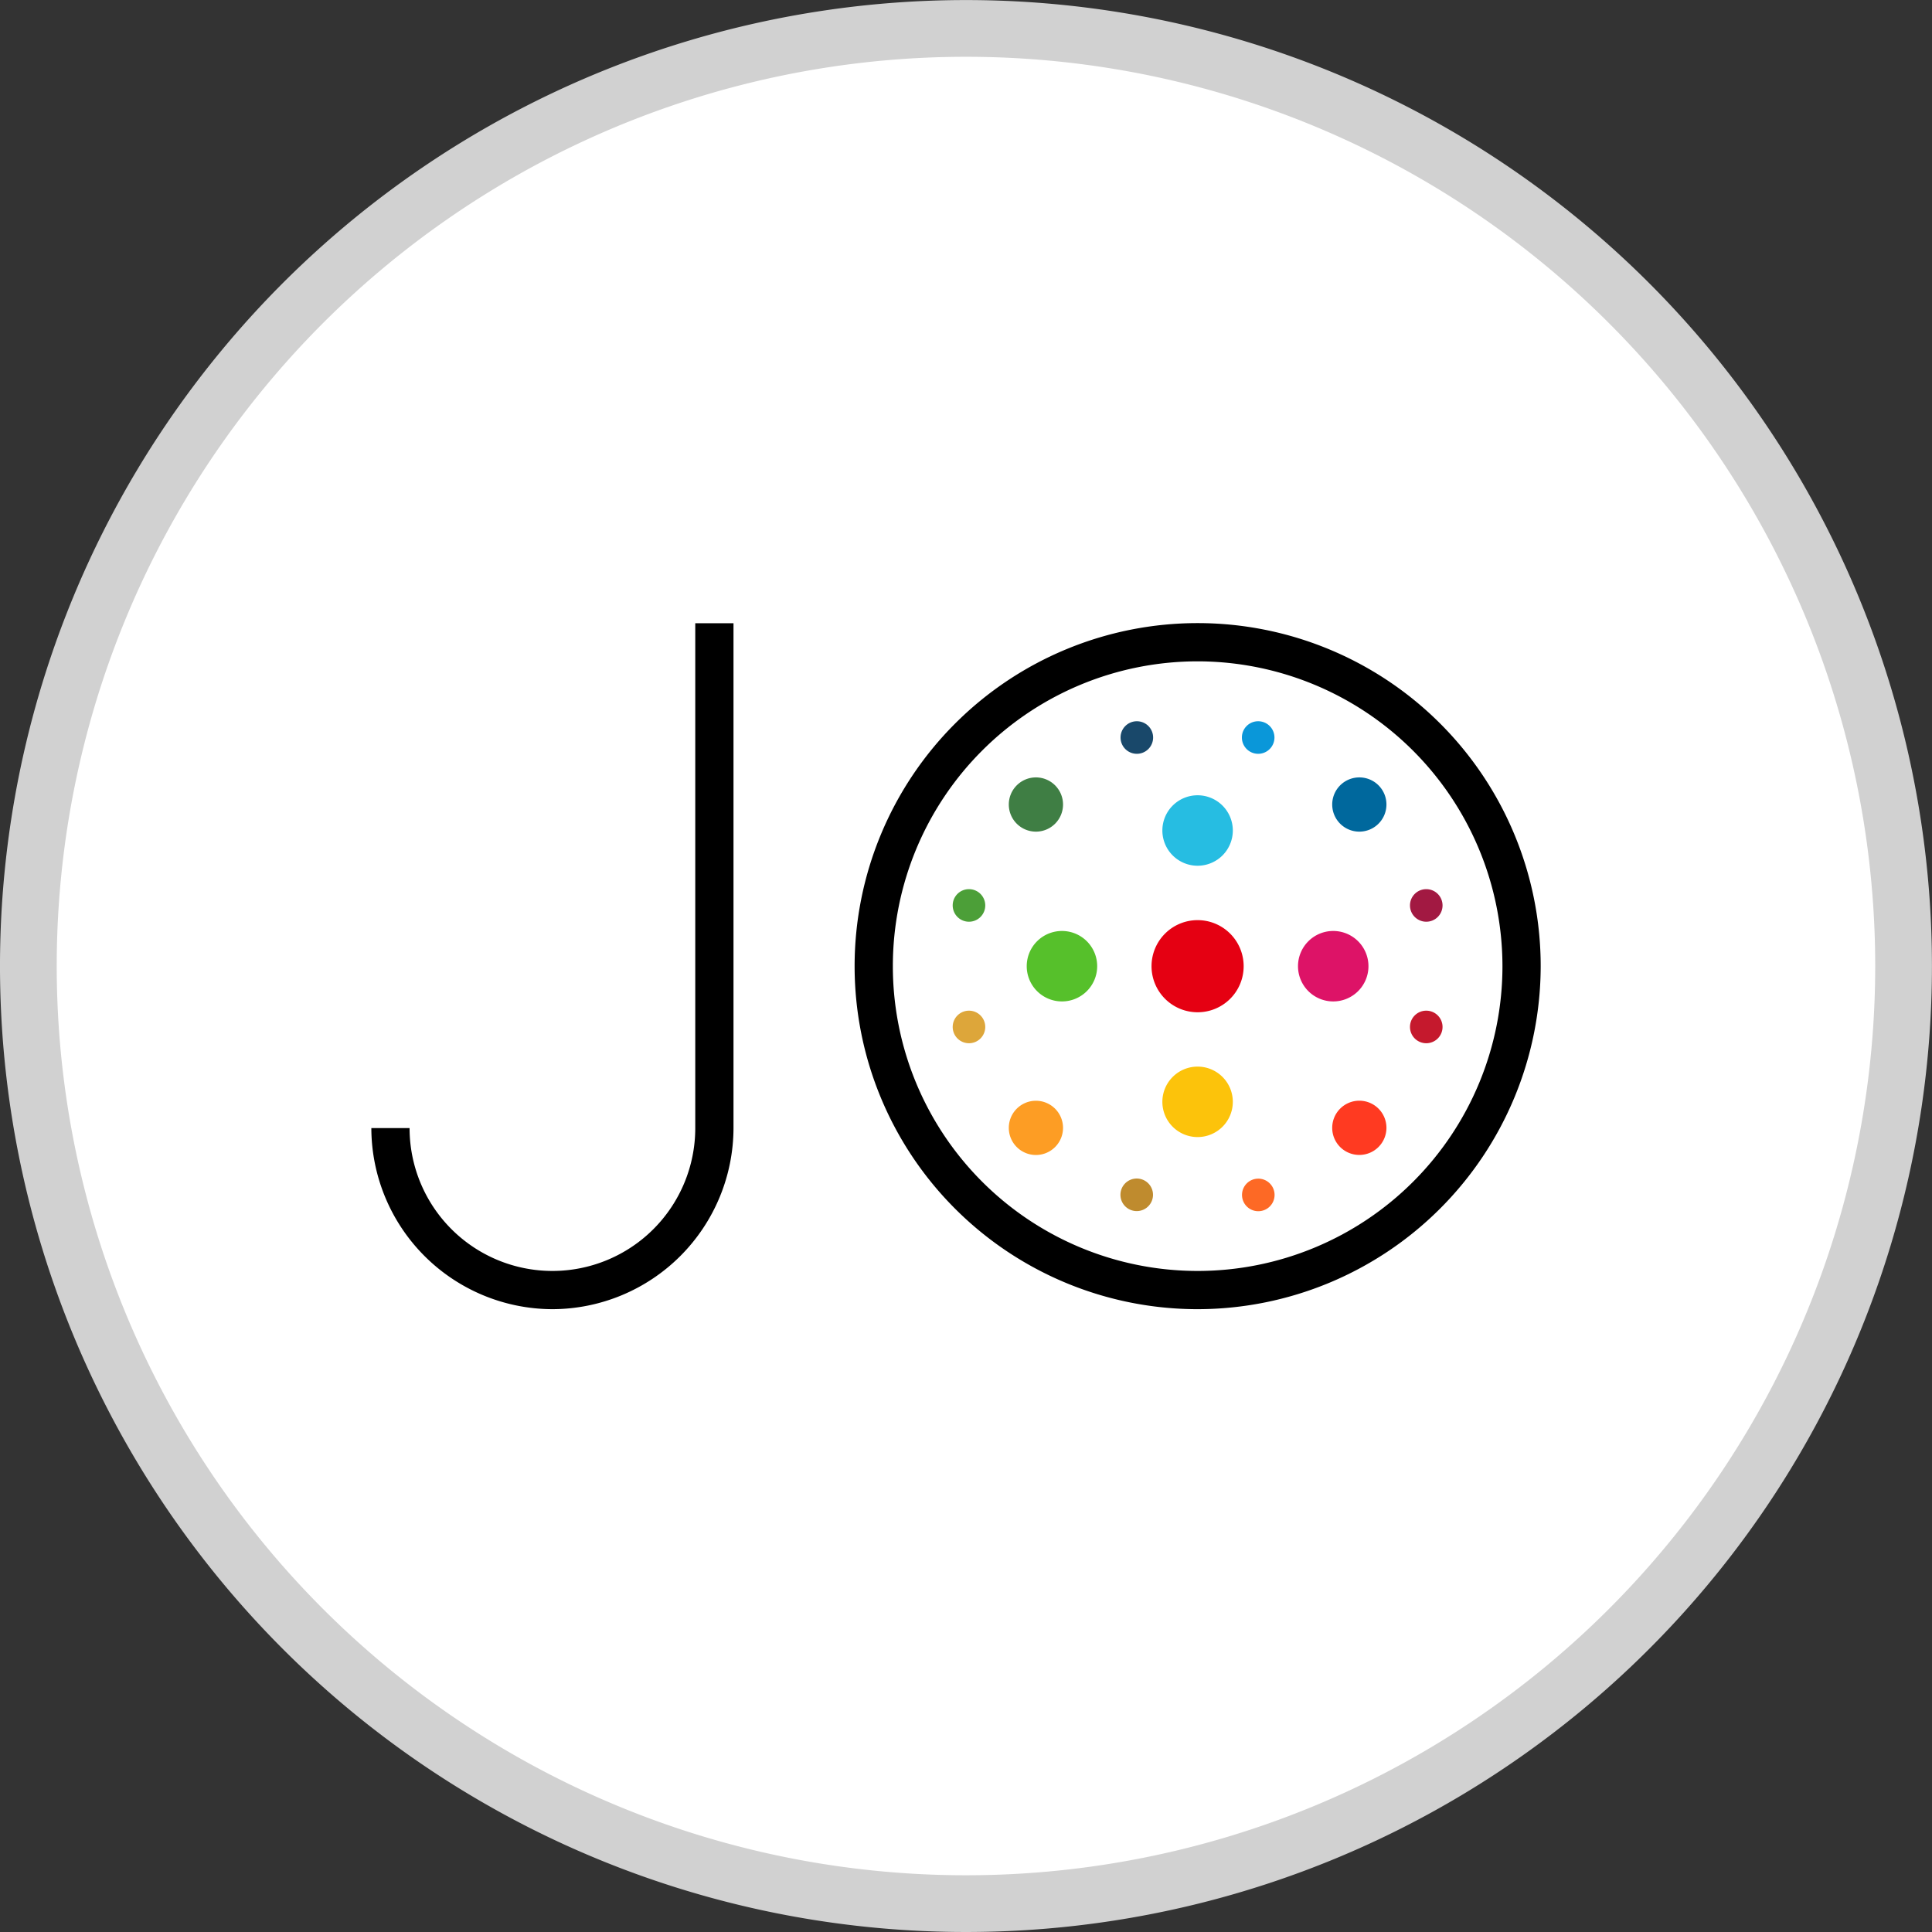
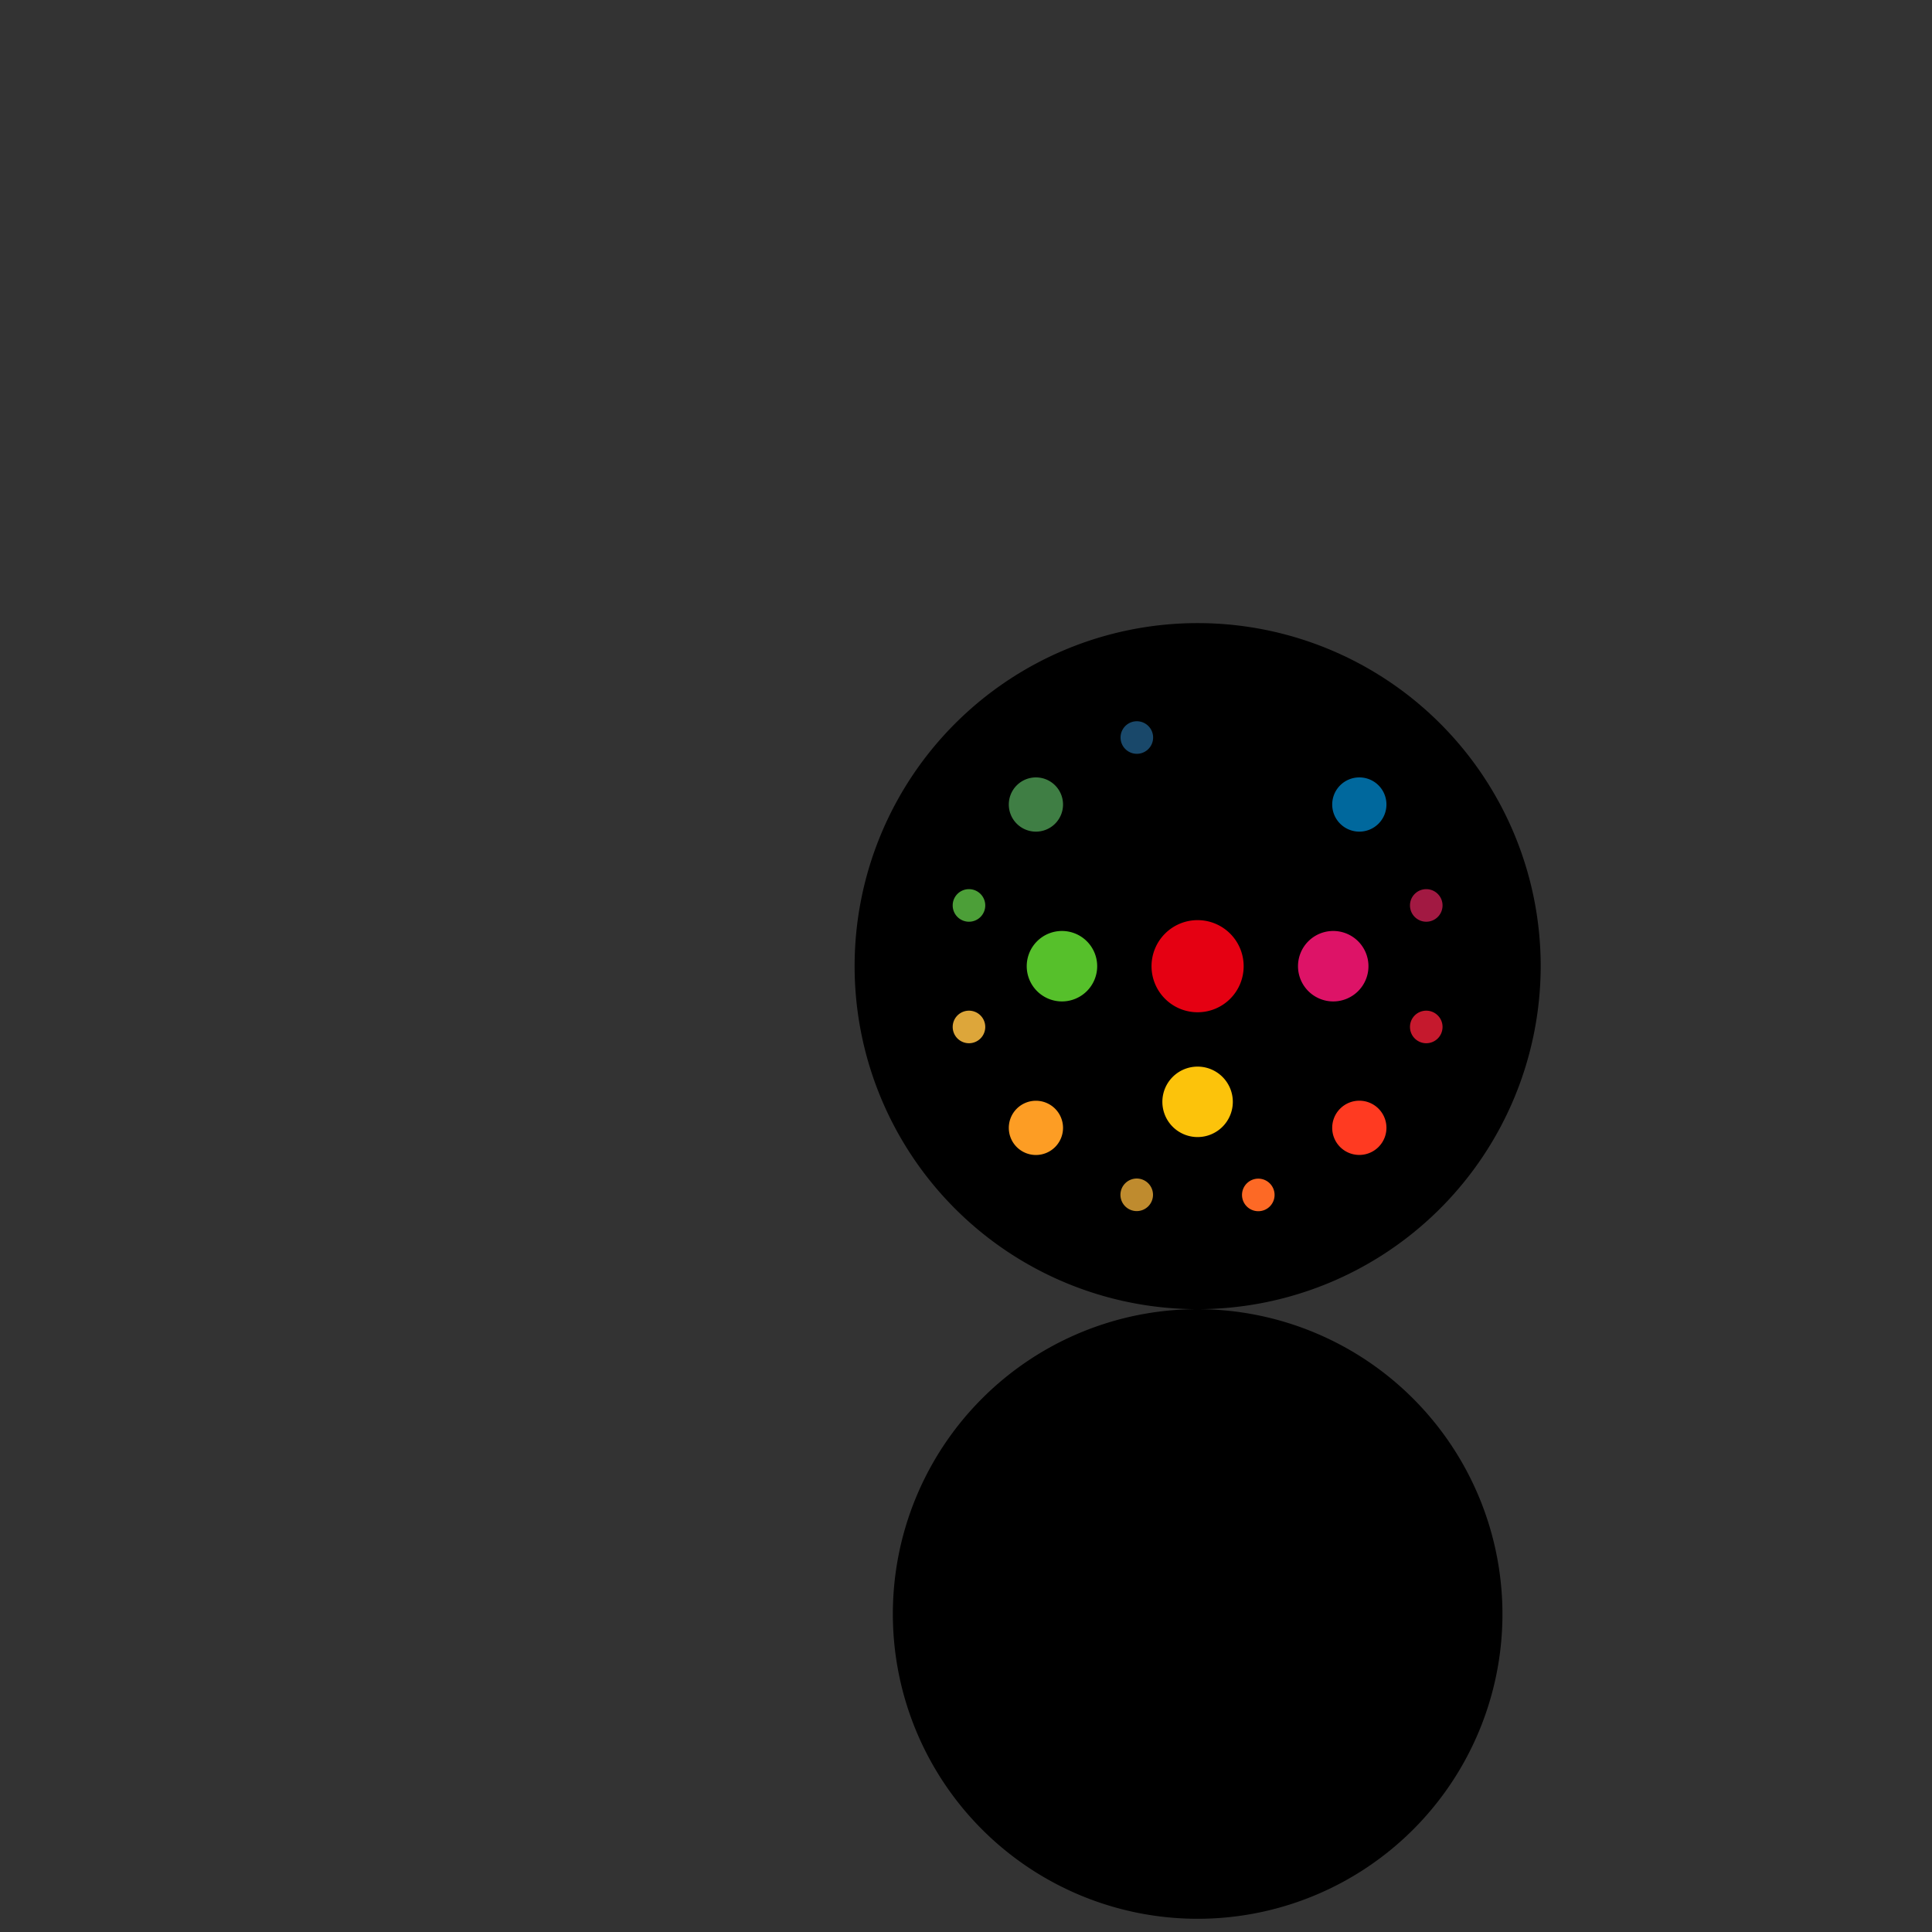
<svg xmlns="http://www.w3.org/2000/svg" width="34.057" height="34.057" viewBox="0 0 34.057 34.057">
  <rect x="0" y="0" width="34.057" height="34.057" fill="#333333" stroke="none" />
  <g id="グループ_32689" data-name="グループ 32689" transform="translate(-8548.962 -607.213)">
    <g id="グループ_32686" data-name="グループ 32686">
-       <path id="パス_155961" data-name="パス 155961" d="M33.056,16.527A16.528,16.528,0,1,1,16.528,0,16.528,16.528,0,0,1,33.056,16.527" transform="translate(8549.462 607.714)" fill="#fff" stroke="#d1d1d1" stroke-width="1" />
-       <path id="パス_155962" data-name="パス 155962" d="M48.048,89.855a3.2,3.2,0,0,1-3.192-3.192h.674a2.518,2.518,0,0,0,5.036,0v-8.9h.674v8.9a3.2,3.2,0,0,1-3.192,3.192" transform="translate(8510.652 540.436)" />
-       <path id="パス_155963" data-name="パス 155963" d="M114.088,89.857a6.047,6.047,0,1,1,6.047-6.047,6.054,6.054,0,0,1-6.047,6.047m0-11.42a5.373,5.373,0,1,0,5.373,5.373,5.379,5.379,0,0,0-5.373-5.373" transform="translate(8455.986 540.434)" />
+       <path id="パス_155963" data-name="パス 155963" d="M114.088,89.857a6.047,6.047,0,1,1,6.047-6.047,6.054,6.054,0,0,1-6.047,6.047a5.373,5.373,0,1,0,5.373,5.373,5.379,5.379,0,0,0-5.373-5.373" transform="translate(8455.986 540.434)" />
      <path id="パス_155964" data-name="パス 155964" d="M180.659,128.726a.287.287,0,1,0,.287-.286.286.286,0,0,0-.287.286" transform="translate(8393.158 496.589)" fill="#c5192d" />
      <path id="パス_155965" data-name="パス 155965" d="M180.658,112.84a.287.287,0,1,0,.287-.286.286.286,0,0,0-.287.286" transform="translate(8393.159 510.333)" fill="#a21942" />
      <path id="パス_155966" data-name="パス 155966" d="M120.86,128.728a.287.287,0,1,0,.286-.286.287.287,0,0,0-.286.286" transform="translate(8444.896 496.587)" fill="#dda63a" />
      <path id="パス_155967" data-name="パス 155967" d="M120.861,112.84a.287.287,0,1,0,.286-.286.286.286,0,0,0-.286.286" transform="translate(8444.895 510.333)" fill="#4c9f38" />
      <path id="パス_155968" data-name="パス 155968" d="M148.278,136.376a.621.621,0,1,0,.621-.621.621.621,0,0,0-.621.621" transform="translate(8421.174 490.26)" fill="#fcc30b" />
      <path id="パス_155969" data-name="パス 155969" d="M148.485,117.412a.812.812,0,1,0-.812.812.811.811,0,0,0,.812-.812" transform="translate(8422.4 506.833)" fill="#e50012" />
-       <path id="パス_155976" data-name="パス 155976" d="M148.277,100.9a.621.621,0,1,0,.621-.621.621.621,0,0,0-.621.621" transform="translate(8421.175 520.953)" fill="#26bde2" />
      <path id="パス_155970" data-name="パス 155970" d="M128.677,140.222a.478.478,0,1,0,.478.478.478.478,0,0,0-.478-.478" transform="translate(8438.546 486.395)" fill="#fd9d24" />
      <path id="パス_155977" data-name="パス 155977" d="M128.677,98.892a.478.478,0,1,0-.478-.478.478.478,0,0,0,.478.478" transform="translate(8438.546 522.981)" fill="#3f7e44" />
      <path id="パス_155971" data-name="パス 155971" d="M170.962,141.176a.478.478,0,1,0-.478-.478.477.477,0,0,0,.478.478" transform="translate(8401.962 486.396)" fill="#ff3a21" />
      <path id="パス_155978" data-name="パス 155978" d="M170.962,97.936a.478.478,0,1,0,.478.478.477.477,0,0,0-.478-.478" transform="translate(8401.962 522.981)" fill="#00689d" />
      <path id="パス_155972" data-name="パス 155972" d="M166.638,119.258a.621.621,0,1,0-.621-.621.621.621,0,0,0,.621.621" transform="translate(8405.826 505.608)" fill="#dd1367" />
      <path id="パス_155973" data-name="パス 155973" d="M131.162,119.258a.621.621,0,1,0-.621-.621.621.621,0,0,0,.621.621" transform="translate(8436.52 505.608)" fill="#56c02b" />
-       <path id="パス_155979" data-name="パス 155979" d="M158.7,90.884a.287.287,0,1,0,.286-.286.286.286,0,0,0-.286.286" transform="translate(8412.154 529.329)" fill="#0a97d9" />
      <path id="パス_155980" data-name="パス 155980" d="M142.814,90.885a.287.287,0,1,0,.287-.286.287.287,0,0,0-.287.286" transform="translate(8425.901 529.328)" fill="#19486a" />
      <path id="パス_155974" data-name="パス 155974" d="M158.7,150.684a.287.287,0,1,0,.287-.286.287.287,0,0,0-.287.286" transform="translate(8412.156 477.592)" fill="#fd6925" />
      <path id="パス_155975" data-name="パス 155975" d="M143.1,150.968a.287.287,0,1,0-.287-.286.287.287,0,0,0,.287.286" transform="translate(8425.9 477.594)" fill="#bf8b2e" />
    </g>
  </g>
</svg>